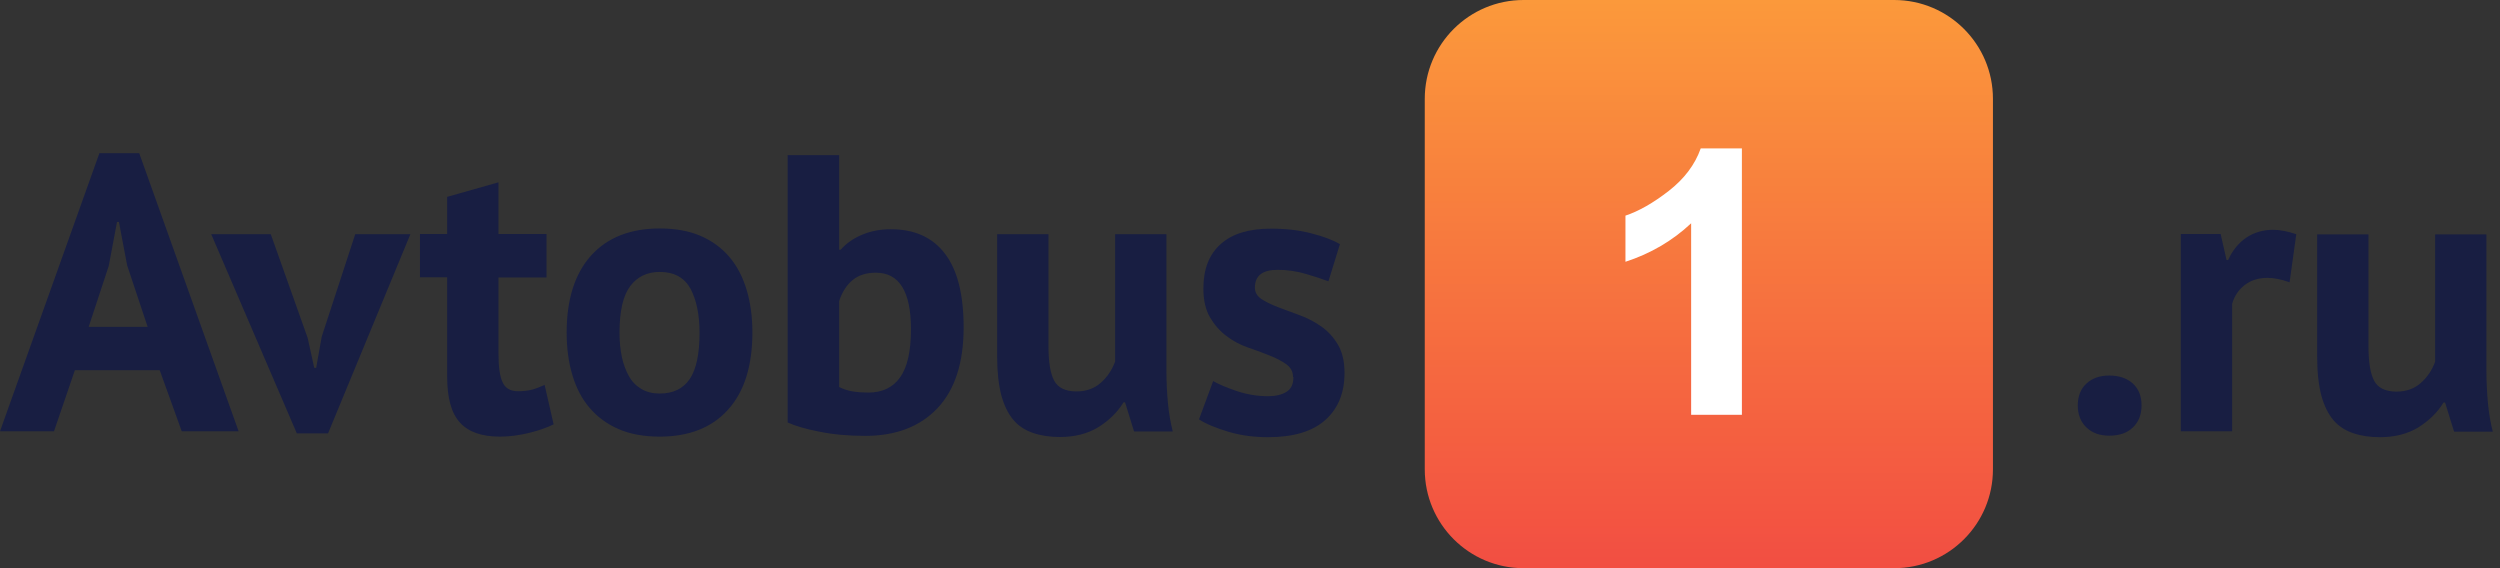
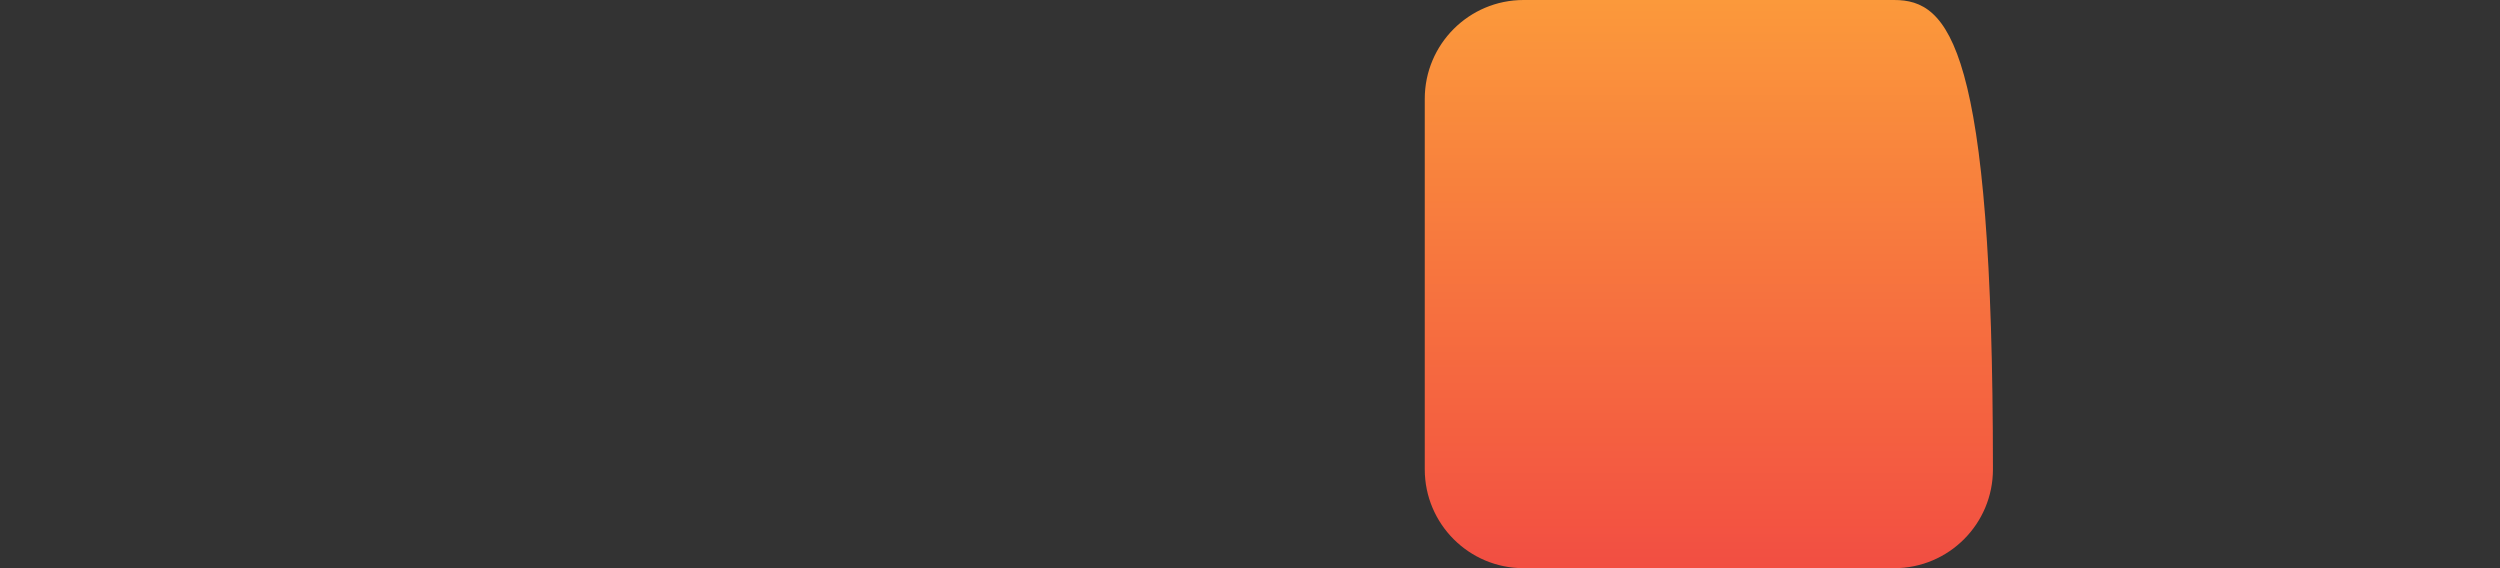
<svg xmlns="http://www.w3.org/2000/svg" width="198" height="45" viewBox="0 0 198 45" fill="none">
  <rect x="0" y="0" width="198" height="45" fill="#333333" stroke="none" />
-   <path d="M7.007 25.89H11.694L10.071 21.021L9.419 17.578H9.267L8.615 21.052L7.022 25.89H7.007ZM164.56 32.108C164.56 31.38 164.788 30.804 165.243 30.379C165.698 29.955 166.304 29.742 167.048 29.742C167.836 29.742 168.458 29.955 168.928 30.379C169.383 30.804 169.611 31.38 169.611 32.108C169.611 32.836 169.383 33.413 168.928 33.852C168.473 34.292 167.851 34.505 167.048 34.505C166.304 34.505 165.698 34.292 165.243 33.852C164.788 33.413 164.56 32.836 164.56 32.108ZM187.583 18.549V27.422C187.583 28.696 187.735 29.606 188.038 30.167C188.342 30.728 188.933 31.016 189.798 31.016C190.571 31.016 191.208 30.789 191.724 30.334C192.24 29.879 192.619 29.318 192.861 28.65V18.564H196.926V29.439C196.926 30.288 196.972 31.138 197.048 31.957C197.123 32.776 197.26 33.519 197.427 34.186H194.363L193.65 31.881H193.529C193.043 32.669 192.376 33.322 191.527 33.852C190.677 34.368 189.661 34.626 188.493 34.626C187.705 34.626 186.992 34.52 186.37 34.307C185.748 34.095 185.217 33.761 184.808 33.276C184.398 32.791 184.08 32.154 183.852 31.335C183.64 30.516 183.519 29.5 183.519 28.271V18.564H187.583V18.549ZM181.335 22.356C180.682 22.128 180.106 22.007 179.59 22.007C178.862 22.007 178.256 22.204 177.77 22.584C177.285 22.963 176.951 23.463 176.785 24.07V34.156H172.72V18.534H175.875L176.345 20.597H176.466C176.815 19.823 177.3 19.232 177.907 18.822C178.514 18.413 179.226 18.2 180.03 18.2C180.576 18.2 181.183 18.322 181.866 18.549L181.335 22.356ZM102.406 29.848C102.406 29.439 102.224 29.105 101.876 28.847C101.527 28.605 101.087 28.362 100.571 28.165C100.056 27.953 99.479 27.74 98.857 27.528C98.236 27.316 97.659 27.012 97.144 26.618C96.628 26.239 96.188 25.738 95.839 25.147C95.49 24.555 95.308 23.782 95.308 22.857C95.308 21.309 95.763 20.142 96.689 19.323C97.599 18.504 98.933 18.109 100.662 18.109C101.845 18.109 102.922 18.231 103.878 18.488C104.833 18.731 105.591 19.019 106.122 19.338L105.212 22.28C104.727 22.098 104.135 21.901 103.407 21.689C102.679 21.476 101.936 21.37 101.193 21.37C99.98 21.37 99.388 21.84 99.388 22.781C99.388 23.16 99.57 23.463 99.919 23.691C100.268 23.918 100.708 24.131 101.223 24.328C101.739 24.525 102.315 24.737 102.937 24.965C103.559 25.192 104.135 25.495 104.651 25.86C105.167 26.224 105.607 26.694 105.956 27.285C106.304 27.862 106.486 28.62 106.486 29.53C106.486 31.107 105.986 32.351 104.97 33.261C103.953 34.171 102.437 34.626 100.42 34.626C99.312 34.626 98.281 34.489 97.31 34.201C96.34 33.913 95.551 33.595 94.96 33.215L96.082 30.182C96.567 30.455 97.189 30.713 97.993 30.986C98.782 31.244 99.601 31.38 100.435 31.38C101.041 31.38 101.527 31.259 101.891 31.031C102.255 30.804 102.437 30.425 102.437 29.879L102.406 29.848ZM83.038 18.534V27.407C83.038 28.681 83.19 29.591 83.493 30.152C83.797 30.713 84.388 31.001 85.253 31.001C86.026 31.001 86.663 30.774 87.179 30.319C87.695 29.864 88.074 29.302 88.317 28.635V18.549H92.381V29.424C92.381 30.273 92.427 31.122 92.502 31.941C92.578 32.76 92.715 33.504 92.882 34.171H89.818L89.105 31.866H88.984C88.499 32.654 87.831 33.306 86.982 33.837C86.132 34.353 85.116 34.611 83.948 34.611C83.16 34.611 82.447 34.505 81.825 34.292C81.203 34.08 80.672 33.746 80.263 33.261C79.853 32.776 79.535 32.139 79.307 31.32C79.095 30.501 78.974 29.484 78.974 28.256V18.549H83.038V18.534ZM69.358 21.598C68.615 21.598 67.993 21.795 67.538 22.174C67.068 22.553 66.704 23.114 66.461 23.842V30.652C66.795 30.819 67.159 30.94 67.538 31.001C67.917 31.062 68.342 31.092 68.766 31.092C69.874 31.092 70.708 30.698 71.284 29.894C71.861 29.09 72.149 27.816 72.149 26.072C72.149 23.099 71.223 21.598 69.373 21.598H69.358ZM62.396 12.285H66.461V19.778H66.582C67.022 19.277 67.583 18.883 68.266 18.595C68.948 18.306 69.707 18.155 70.541 18.155C72.422 18.155 73.847 18.792 74.833 20.081C75.819 21.355 76.32 23.311 76.32 25.935C76.32 28.741 75.622 30.88 74.242 32.336C72.862 33.792 70.95 34.52 68.539 34.52C67.204 34.52 65.991 34.414 64.884 34.186C63.776 33.974 62.942 33.716 62.381 33.458V12.285H62.396ZM49.065 26.345C49.065 27.027 49.125 27.664 49.247 28.256C49.368 28.832 49.565 29.348 49.808 29.788C50.051 30.228 50.384 30.561 50.794 30.804C51.203 31.047 51.689 31.168 52.25 31.168C53.311 31.168 54.1 30.789 54.631 30.015C55.147 29.242 55.404 28.028 55.404 26.36C55.404 24.919 55.162 23.767 54.692 22.872C54.206 21.992 53.402 21.537 52.25 21.537C51.249 21.537 50.475 21.916 49.914 22.659C49.353 23.402 49.065 24.631 49.065 26.345ZM44.879 26.345C44.879 23.706 45.531 21.658 46.82 20.233C48.109 18.807 49.929 18.094 52.25 18.094C53.493 18.094 54.585 18.291 55.495 18.686C56.406 19.08 57.164 19.641 57.77 20.354C58.377 21.067 58.832 21.947 59.136 22.963C59.439 23.979 59.59 25.101 59.59 26.33C59.59 28.969 58.953 31.016 57.664 32.442C56.39 33.868 54.57 34.581 52.25 34.581C51.006 34.581 49.914 34.383 49.004 33.989C48.094 33.595 47.321 33.033 46.714 32.321C46.092 31.608 45.637 30.728 45.334 29.712C45.03 28.696 44.879 27.573 44.879 26.345ZM33.261 18.534H35.415V15.592L39.479 14.439V18.534H43.286V21.977H39.479V27.968C39.479 29.045 39.585 29.833 39.813 30.288C40.025 30.758 40.435 30.986 41.041 30.986C41.451 30.986 41.815 30.94 42.118 30.865C42.422 30.789 42.755 30.652 43.135 30.485L43.847 33.61C43.286 33.883 42.634 34.11 41.876 34.292C41.133 34.474 40.359 34.581 39.601 34.581C38.16 34.581 37.113 34.217 36.431 33.473C35.748 32.73 35.415 31.517 35.415 29.833V21.962H33.261V18.519V18.534ZM24.358 26.724L24.889 29.136H25.04L25.48 26.663L28.134 18.549H32.502L25.981 34.323H23.509L16.729 18.549H21.446L24.358 26.739V26.724ZM12.649 29.318H5.93L4.277 34.156H0L7.872 12.133H11.026L18.898 34.156H14.393L12.649 29.318Z" fill="#181E42" />
-   <path fill-rule="evenodd" clip-rule="evenodd" d="M120.667 45H150.015C154.338 45 157.841 41.496 157.841 37.174V7.826C157.841 3.504 154.338 0 150.015 0H120.667C116.345 0 112.841 3.504 112.841 7.826V37.174C112.841 41.496 116.345 45 120.667 45Z" fill="url(#paint0_linear_2258_261)" />
-   <path d="M137.958 32.852H133.938V17.685C132.467 19.065 130.738 20.081 128.736 20.733V17.078C129.783 16.729 130.935 16.077 132.164 15.121C133.392 14.166 134.242 13.044 134.697 11.754H137.958V32.836V32.852Z" fill="white" />
+   <path fill-rule="evenodd" clip-rule="evenodd" d="M120.667 45H150.015C154.338 45 157.841 41.496 157.841 37.174C157.841 3.504 154.338 0 150.015 0H120.667C116.345 0 112.841 3.504 112.841 7.826V37.174C112.841 41.496 116.345 45 120.667 45Z" fill="url(#paint0_linear_2258_261)" />
  <defs>
    <linearGradient id="paint0_linear_2258_261" x1="135.347" y1="0" x2="135.347" y2="44.996" gradientUnits="userSpaceOnUse">
      <stop stop-color="#FB993B" />
      <stop offset="1" stop-color="#F24E42" />
    </linearGradient>
  </defs>
</svg>